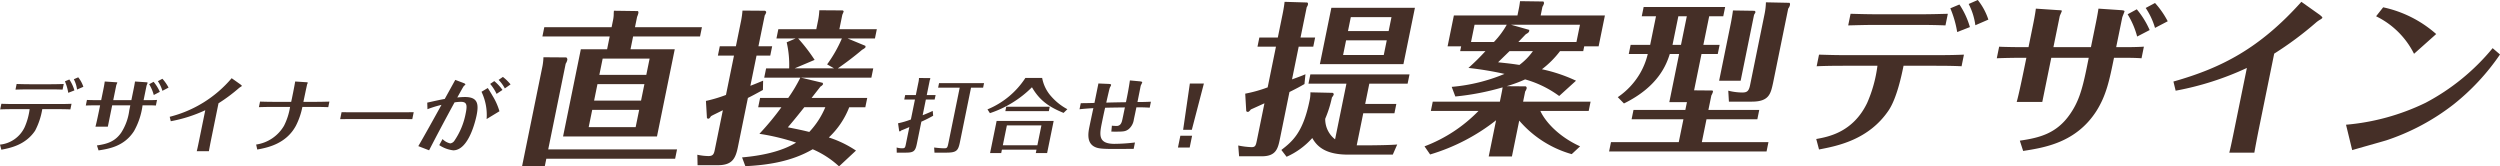
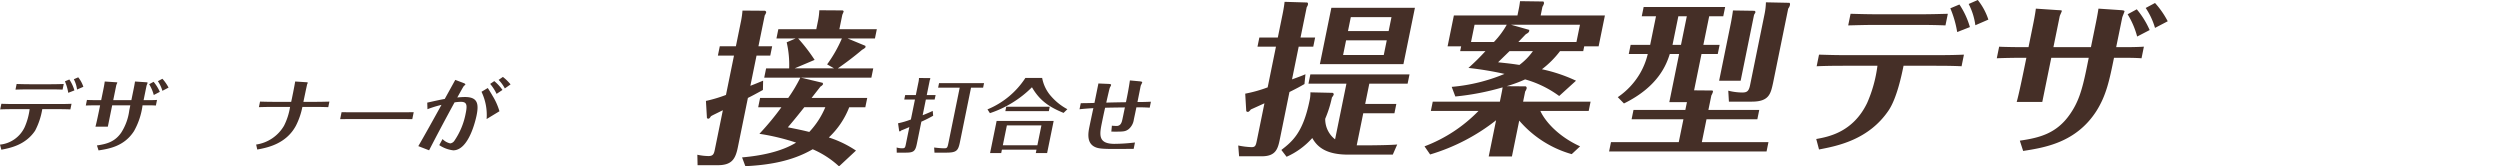
<svg xmlns="http://www.w3.org/2000/svg" width="579.097" height="38.537" viewBox="0 0 579.097 38.537">
  <g id="グループ_860" data-name="グループ 860" transform="translate(-129.958 -2624.66)">
    <g id="グループ_856" data-name="グループ 856">
      <path id="パス_6210" data-name="パス 6210" d="M129.958,2658.161a7.106,7.106,0,0,0,5.71-4.043,15.058,15.058,0,0,0,1.155-4.173h-3.745c-.533,0-1.845,0-3.073.057l.266-1.3c1.285.037,1.909.056,3.03.056h10.192c1.33,0,2.132-.019,3.033-.056l-.265,1.3c-1.092-.057-2.346-.057-2.974-.057H139.75a16.447,16.447,0,0,1-1.664,4.993c-2.234,3.317-5.759,4.005-7.816,4.4Zm6.849-12.8c-1.408,0-2.442.037-3.264.057l.266-1.3c.777.019,1.852.056,3.221.056h4.506c1.275,0,2.442-.037,3.187-.056l-.266,1.3c-.9-.037-1.909-.057-3.088-.057Zm8.963.8a11.8,11.8,0,0,0-.77-2.664l1.019-.429a9.013,9.013,0,0,1,1.176,2.534Zm2.037-.764a7.222,7.222,0,0,0-.749-2.383l1.022-.448a7.023,7.023,0,0,1,1.187,2.2Z" fill="#452f27" />
      <path id="パス_6211" data-name="パス 6211" d="M153.151,2649.052h-.856c-.266,0-1.809.017-2.463.054l.265-1.3c.335.036,2.29.055,2.423.055h.875l.486-2.384c.076-.372.273-1.342.337-1.938l2.494.167c.395.02.434.02.411.131-.016.075-.209.466-.228.56l-.707,3.464h4.2l.558-2.739c.023-.111.2-.987.284-1.583l2.495.167c.244.02.449.037.426.15-.019.093-.232.578-.255.688l-.675,3.317h.722c.418,0,1.559,0,2.387-.055l-.265,1.3c-.712-.054-1.529-.054-2.252-.054h-.836a16.411,16.411,0,0,1-1.979,5.979c-2.284,3.559-5.855,4.1-8.212,4.471l-.373-1.154c2.175-.318,4.114-.784,5.623-2.963a12.454,12.454,0,0,0,1.865-5.142l.243-1.191h-4.2l-.254,1.247-.755,3.708h-2.871c.236-.782.809-3.6.832-3.708Zm12.426-2.385a9.3,9.3,0,0,0-1.069-2.5l1.027-.559a9.613,9.613,0,0,1,1.445,2.329Zm2-3.764a9.745,9.745,0,0,1,1.426,2.05l-1.426.745a8.04,8.04,0,0,0-1.046-2.236Z" fill="#452f27" />
-       <path id="パス_6212" data-name="パス 6212" d="M169.268,2651.715a27.674,27.674,0,0,0,14.352-8.942l2.076,1.472c.03.037.3.224.278.317-.008.037-.1.112-.145.149a3.525,3.525,0,0,0-.506.335,38.216,38.216,0,0,1-4.751,3.539l-1.747,8.57c-.1.485-.411,2.106-.478,2.534h-2.815c.125-.428.452-2.032.551-2.516l1.424-6.985a32.994,32.994,0,0,1-7.992,2.552Z" fill="#452f27" />
      <path id="パス_6213" data-name="パス 6213" d="M206,2649.479c-2.023-.055-2.251-.055-3.087-.055h-2.91a16.7,16.7,0,0,1-1.493,4.341c-2.3,4.3-6.747,5.122-8.961,5.533l-.259-1.155a8.955,8.955,0,0,0,6.459-4.36,14.692,14.692,0,0,0,1.4-4.359h-4.012c-.741,0-.988,0-3.206.055l.262-1.285c1.247.037,2.1.056,3.183.056h4.031c.19-.838.767-3.67.923-4.713l2.551.167c.3.02.388.057.369.15a2.984,2.984,0,0,1-.141.316c-.045.131-.737,3.428-.87,4.08h2.891c.855,0,1.942-.019,3.13-.056Z" fill="#452f27" />
      <path id="パス_6214" data-name="パス 6214" d="M209.077,2650.653c1.5.019,4.179.019,4.711.019h7.243c1.313,0,3.518,0,4.758-.019l-.327,1.6c-.89-.02-3.267-.02-4.692-.02h-7.245c-3.194,0-3.536,0-4.775.02Z" fill="#452f27" />
      <path id="パス_6215" data-name="パス 6215" d="M228.925,2648.436c1.574-.353,3.148-.707,4.054-.856.27-.484,2.139-3.876,2.44-4.416l1.871.709c.14.055.5.186.457.372-.019.093-.107.15-.218.224-.178.13-.182.148-1.649,2.775a16.867,16.867,0,0,1,1.772-.111c2.851,0,3.282,1.434,2.7,4.265-.2.969-1.78,8.085-5.412,8.085a7.333,7.333,0,0,1-3.233-1.211l.761-1.4a3.559,3.559,0,0,0,1.791,1.006,1.4,1.4,0,0,0,1-.69,16.589,16.589,0,0,0,2.584-6.335c.391-1.918.227-2.607-1.142-2.607a10.352,10.352,0,0,0-1.452.131c-2.063,3.781-4.219,7.824-5.895,11.1l-2.5-.968c1.276-2.161,3.834-6.782,5.369-9.557a24.378,24.378,0,0,0-3.247,1.006Zm14.019-3.39c.495.745,1.016,1.639,1.141,1.863a14.444,14.444,0,0,1,1.564,3.521l-2.973,1.806a12.409,12.409,0,0,0-1.184-6.315Zm1.506-1.6a10.2,10.2,0,0,1,1.9,2.048l-1.365.913a10.325,10.325,0,0,0-1.487-2.309Zm2-.969a11.154,11.154,0,0,1,1.776,1.733l-1.33.932a8.38,8.38,0,0,0-1.442-1.976Z" fill="#452f27" />
    </g>
    <g id="グループ_857" data-name="グループ 857">
      <path id="パス_6216" data-name="パス 6216" d="M346.686,2646.678l-.231,1.044h-2.034l-.741,3.632c1.448-.579,1.955-.821,2.334-1.006l.1,1.118a29.08,29.08,0,0,1-2.733,1.379l-1.036,5.085c-.35,1.714-.711,2.087-2.536,2.087h-2.13l-.023-1.193a4.522,4.522,0,0,0,1.312.187c.627,0,.673-.224.829-.988l.8-3.931c-1.065.467-1.437.614-1.871.783-.072.073-.216.223-.349.223a.429.429,0,0,1-.137-.075l-.259-1.806a19.626,19.626,0,0,0,2.973-.876l.942-4.619H339.42l.212-1.044H342.1l.57-2.795a5.346,5.346,0,0,0,.159-1.154l2.506.017c.072.02.141.057.122.15a2.665,2.665,0,0,1-.125.335l-.7,3.447Zm5.62,10.954c-.4,1.974-.829,2.385-3.186,2.385h-2.7l-.08-1.193a19.477,19.477,0,0,0,2.32.187c.741,0,.775-.169,1.037-1.454l2.567-12.593h-5l.213-1.043H357.9l-.213,1.043h-2.8Z" fill="#452f27" />
      <path id="パス_6217" data-name="パス 6217" d="M371.36,2642.709a8.761,8.761,0,0,0,2.158,4.342,13.3,13.3,0,0,0,3.684,2.905l-.878.857c-3.528-1.434-5.625-3-7.325-5.942a24.836,24.836,0,0,1-9.74,6l-.564-.875a19.15,19.15,0,0,0,8.786-7.285Zm-9.32,16.618-.159.782H359.3l1.515-7.433h13.212l-1.514,7.433h-2.623l.159-.782Zm8.214-1.024.938-4.6h-8l-.938,4.6Zm2.865-8.924-.209,1.024H362.833l.209-1.024Z" fill="#452f27" />
      <path id="パス_6218" data-name="パス 6218" d="M380.307,2648.56c1.273,0,2.327-.038,3.168-.057l.918-4.508,2.167.093c.776.019.788.149.765.262l-.027.129c-.034.075-.217.41-.251.485-.065.13-.152.466-.839,3.465,2.064-.056,2.369-.056,4.563-.093.432-2.031.679-3.428.915-5.049l2.164.2c.616.056.71.149.683.279-.022.112-.3.633-.345.764-.03.149-.626,3.167-.749,3.763,1.123,0,1.906-.018,3.116-.074l-.282,1.379c-.7-.038-1.693-.093-3.084-.076-.262,1.286-.289,1.417-.591,2.814a3.472,3.472,0,0,1-1.244,2.272c-.78.56-1.235.56-3.97.541l.13-1.379a7.076,7.076,0,0,0,1.015.056,1.108,1.108,0,0,0,1.141-.651c.182-.335.185-.355.854-3.633-1.525.018-3.049.036-4.579.074-.345,1.509-.531,2.422-.714,3.317-.577,2.831-1.029,5.047,2.869,5.047a41.164,41.164,0,0,0,4.76-.316l-.3,1.472c-5.81.055-7.525.074-8.594-.28-2.475-.82-1.924-3.521-1.64-4.918.088-.428.7-3.353.9-4.228-.963.055-2.082.13-3.21.26Z" fill="#452f27" />
-       <path id="パス_6219" data-name="パス 6219" d="M403.374,2656.1h2.719l-.558,2.738h-2.719Zm2.2-12.09h3.251l-2.792,10.712h-2.014Z" fill="#452f27" />
    </g>
    <g id="グループ_858" data-name="グループ 858">
-       <path id="パス_6220" data-name="パス 6220" d="M286.785,2659.271l-.439,2.157H256.507l-.345,1.691H250.9l4.611-22.619a13.471,13.471,0,0,0,.329-2.578l5.293.039a.588.588,0,0,1,.235.576,2.723,2.723,0,0,1-.377.885l-4.046,19.849Zm-14.872-29.7a8.381,8.381,0,0,0,.2-1.385,9.678,9.678,0,0,1,.054-1.039l5.521.077s.22.078.133.5a5.307,5.307,0,0,1-.289.847l-.487,2.385h15.508l-.439,2.154H276.609l-.6,2.963h10.247l-4.116,20.2H260.385l4.116-20.2h6.086l.6-2.963H255.6l.439-2.154H271.63Zm-4.776,20.543-.816,4H277.2l.816-4Zm1.215-5.963-.776,3.809h10.875l.776-3.809ZM279.666,2642l.769-3.771H269.56l-.769,3.771Z" fill="#452f27" />
      <path id="パス_6221" data-name="パス 6221" d="M308.818,2635.383l-.439,2.154H305.2l-1.427,7c1.107-.424,1.838-.73,2.953-1.193l-.047,2.154c-1.546.846-2.387,1.309-3.478,1.846l-2.329,11.427c-.557,2.731-1.4,4.155-4.655,4.155h-4.672l-.056-2.424a12.857,12.857,0,0,0,2.568.307c1.178,0,1.3-.577,1.523-1.692l1.819-8.926c-2.01,1-2.222,1.078-2.756,1.385-.181.309-.392.578-.588.578-.118,0-.377-.078-.346-.23l-.229-3.887a32.368,32.368,0,0,0,4.641-1.385l1.858-9.117h-3.73l.439-2.154h3.73l1.208-5.924a19.992,19.992,0,0,0,.32-2.348l5.215.039s.321.155.275.385a2.483,2.483,0,0,1-.337.692l-1.459,7.156Zm15.494,27.814a21.461,21.461,0,0,0-6.1-3.963c-4.9,2.846-10.364,3.655-15.6,3.924l-.762-2.039c4.4-.385,9.061-1.308,12.515-3.424a51.094,51.094,0,0,0-8.5-2.039,63.509,63.509,0,0,0,5.1-6.154h-5.379l.439-2.156h6.518a35.193,35.193,0,0,0,2.8-4.692h-8.364l.44-2.154h5.34a23.045,23.045,0,0,0-.575-6.041l2.065-.885h-4.436l.439-2.154h8.794l.424-2.078a15.477,15.477,0,0,0,.274-2.307l5.371.037c.078,0,.29.117.258.272a6.707,6.707,0,0,1-.3.73l-.682,3.346h8.676l-.438,2.154h-6.321l4.09,1.694a1.771,1.771,0,0,1,.063.269c-.047.231-.58.539-.8.652-1.806,1.541-3.706,2.963-5.63,4.311h8.206l-.438,2.154H315.5l5.017,1.192c.071.23.11.23.094.308a1.321,1.321,0,0,1-.581.537c-.055.079-1.907,2.424-2.072,2.655H330.84l-.44,2.156h-3.729a19.077,19.077,0,0,1-4.726,7,24.857,24.857,0,0,1,6.291,3.039Zm-8.045-13.7c-2.167,2.73-2.992,3.691-3.815,4.654,2.339.461,3.619.731,4.963,1.076a19.107,19.107,0,0,0,3.72-5.73Zm-1.425-15.928a39.62,39.62,0,0,1,3.817,4.963l-4.64,1.963h9.147l-1.617-.924a30.442,30.442,0,0,0,3.422-6Z" fill="#452f27" />
    </g>
    <g id="グループ_859" data-name="グループ 859">
      <path id="パス_6222" data-name="パス 6222" d="M434.593,2633.354l-.431,2.116h-3.377l-1.545,7.578c1.7-.615,2.332-.847,3.11-1.192l-.228,2.269c-.8.462-1.6.923-3.477,1.847l-2.2,10.809c-.47,2.31-.909,4.078-4.207,4.078h-5.26l-.2-2.5a17.5,17.5,0,0,0,3.1.385c.9,0,.99-.424,1.248-1.692l1.726-8.464c-.519.23-2.686,1.231-3.157,1.424-.11.153-.431.577-.706.577-.039,0-.33-.116-.354-.193l-.236-4.04a31.8,31.8,0,0,0,5.2-1.46l1.921-9.426h-4.279l.431-2.116h4.279l1.107-5.424c.321-1.577.407-2.386.461-2.847l5.191.154c.079,0,.291.115.22.461a1.537,1.537,0,0,1-.283.615l-1.435,7.041Zm13.01,24.966c.118,0,4.6-.038,6.006-.192l-1.028,2.348H442.256c-4.907,0-7.09-1.617-8.324-3.847a17.309,17.309,0,0,1-5.951,4.346l-1.21-1.578c2.521-1.96,5.008-3.961,6.53-11.424a8.01,8.01,0,0,0,.2-1.924l5.082.115c.2,0,.353.192.3.462a3.737,3.737,0,0,1-.4.615,25.983,25.983,0,0,1-1.553,4.925,5.915,5.915,0,0,0,2.285,4.77l2.627-12.888h-8.794l.439-2.153h22.968l-.439,2.153h-8.873l-.957,4.694H453.4l-.438,2.154H445.74l-1.513,7.424Zm10.105-31.852-2.658,13.041H435.694l2.659-13.041Zm-15.945,7.54-.691,3.386h9.422l.691-3.386Zm9.86-2.154.659-3.232H442.86l-.659,3.232Z" fill="#452f27" />
      <path id="パス_6223" data-name="パス 6223" d="M483.374,2644.663a.442.442,0,0,1,.219.463,2.407,2.407,0,0,1-.346.73l-.477,2.347H498.4l-.44,2.154H486.767c1,2.232,3.959,5.809,9.2,8.2l-1.94,1.807a24.936,24.936,0,0,1-12.157-7.77l-1.693,8.309H474.8l1.709-8.386a45.748,45.748,0,0,1-15.278,7.925l-1.3-1.885a34.32,34.32,0,0,0,12.506-8.2H461.4l.44-2.154h15.547l.282-1.385c.086-.423.329-1.616.352-1.922a59.188,59.188,0,0,1-10.952,2.115l-.841-2.232a40.488,40.488,0,0,0,12.233-3,76.668,76.668,0,0,0-8.356-1.384,53.317,53.317,0,0,0,3.934-3.886h-5.851l.228-1.115h-3.141l1.458-7.156H481.46l.282-1.384c.1-.462.2-1,.315-1.924l5.4.077a.543.543,0,0,1,.142.462,2.7,2.7,0,0,1-.353.769l-.408,2h14.88l-1.458,7.156h-3.337l-.228,1.115h-5.379a21.716,21.716,0,0,1-4.191,4.193,36.093,36.093,0,0,1,7.9,2.654l-3.9,3.54a24.546,24.546,0,0,0-7.893-3.847,30.576,30.576,0,0,1-4.287,1.577Zm-7.369-10.27a19.749,19.749,0,0,0,2.974-4h-7.458l-.817,4Zm3.613,2.115c-.392.385-2.254,2.193-2.645,2.578,1.3.154,2.732.268,4.938.615a14.069,14.069,0,0,0,3.125-3.193Zm4.576-4.924c.016.5-.173.654-.793,1-.3.307-.448.461-1.743,1.808h13.467l.815-4H479.962Z" fill="#452f27" />
      <path id="パス_6224" data-name="パス 6224" d="M524.523,2635.047h3.769l-.432,2.115h-3.768l-1.717,8.425,4.232.038c.079,0,.165.154.134.309a4.058,4.058,0,0,1-.369.846l-.683,3.346h11.779l-.44,2.155H525.251l-1.083,5.309H539.6l-.439,2.154H502.686l.438-2.154h15.7l1.083-5.309H507.9l.439-2.155H520.35l.368-1.807h-4.082l2.273-11.157H516.75c-.746,2.309-2.55,7.5-10.621,11.464l-1.43-1.461a17.063,17.063,0,0,0,5.174-5.541,16.627,16.627,0,0,0,1.773-4.462h-4.4l.432-2.115H512.2l.3-1.462,1.051-5.155h-3.3l.44-2.155H529.57l-.439,2.155h-3.259Zm-3.834-6.617h-1.962l-1.059,5.193-.29,1.424h1.963Zm15.61-1.27c.267.038.306.231.267.423,0,0-.3.5-.306.539l-3.1,15.233h-4.986l2.736-13.424c.047-.232.408-2.194.463-2.847Zm8.15-1.847c.078,0,.189.231.134.5a2.1,2.1,0,0,1-.408.847l-3.513,17.235c-.55,2.5-.918,4.308-4.922,4.308h-5.3l-.149-2.539a13.721,13.721,0,0,0,3.211.424c1.1,0,1.548-.271,1.838-1.693l3.371-16.542a14.841,14.841,0,0,0,.3-2.655Z" fill="#452f27" />
      <path id="パス_6225" data-name="パス 6225" d="M550.669,2656.859c2.77-.5,8.518-1.539,11.791-8.348a31.042,31.042,0,0,0,2.385-8.617H557.11c-1.1,0-3.808,0-6.344.115l.548-2.693c2.655.078,3.943.116,6.259.116h21.044c2.748,0,4.4-.038,6.266-.116l-.549,2.693c-2.254-.115-4.845-.115-6.141-.115h-7.3c-.4,1.962-1.513,7.424-3.437,10.31-4.614,6.848-11.892,8.271-16.141,9.079Zm14.143-26.429c-2.907,0-5.042.078-6.739.116l.549-2.693c1.6.039,3.824.115,6.651.115h9.3c2.63,0,5.041-.076,6.58-.115l-.549,2.693c-1.868-.078-3.942-.116-6.376-.116Zm18.506,1.654a24.022,24.022,0,0,0-1.588-5.5l2.105-.885a18.5,18.5,0,0,1,2.428,5.233Zm4.209-1.576a14.872,14.872,0,0,0-1.548-4.925l2.112-.923a14.5,14.5,0,0,1,2.451,4.539Z" fill="#452f27" />
      <path id="パス_6226" data-name="パス 6226" d="M599.346,2638.047h-1.767c-.55,0-3.738.039-5.088.115l.549-2.692c.691.076,4.727.115,5,.115h1.8l1-4.925c.157-.768.564-2.768.7-4l5.151.346c.817.039.895.039.848.27-.031.153-.432.961-.471,1.154l-1.459,7.155H614.3l1.152-5.654c.047-.232.415-2.039.588-3.271l5.151.346c.5.039.927.078.88.308-.039.193-.479,1.193-.526,1.423l-1.4,6.848h1.492c.863,0,3.218,0,4.929-.115l-.548,2.692c-1.467-.115-3.156-.115-4.648-.115h-1.727c-1.051,5.155-1.773,8.694-4.088,12.349-4.717,7.347-12.09,8.463-16.958,9.232l-.77-2.384c4.49-.655,8.495-1.616,11.61-6.118,1.893-2.73,2.772-5.309,3.854-10.617l.5-2.462h-8.677l-.526,2.578-1.56,7.654H597.1c.486-1.615,1.669-7.424,1.716-7.654Zm25.659-4.924a19.234,19.234,0,0,0-2.208-5.155l2.12-1.155a19.834,19.834,0,0,1,2.985,4.809Zm4.137-7.771a20.226,20.226,0,0,1,2.945,4.232l-2.944,1.539a16.6,16.6,0,0,0-2.161-4.617Z" fill="#452f27" />
-       <path id="パス_6227" data-name="パス 6227" d="M633.409,2643.548c11.165-3.154,19.982-7.694,29.638-18.465l4.287,3.039c.063.076.613.461.574.653-.015.078-.2.232-.3.309a7.427,7.427,0,0,0-1.045.692,78.672,78.672,0,0,1-9.813,7.309l-3.606,17.7c-.205,1-.848,4.348-.989,5.232h-5.81c.258-.884.933-4.193,1.136-5.193l2.942-14.426a68.111,68.111,0,0,1-16.5,5.27Z" fill="#452f27" />
-       <path id="パス_6228" data-name="パス 6228" d="M673.387,2653.55a52.388,52.388,0,0,0,18.427-5.078,50.749,50.749,0,0,0,15.536-12.656l1.705,1.461a52.542,52.542,0,0,1-10.669,11.5,52,52,0,0,1-15.647,8.386c-1.131.347-6.666,1.886-7.922,2.27Zm15.754-16.426a19.2,19.2,0,0,0-8.788-8.694l1.64-2.077a27.1,27.1,0,0,1,12.282,6.193Z" fill="#452f27" />
    </g>
  </g>
</svg>